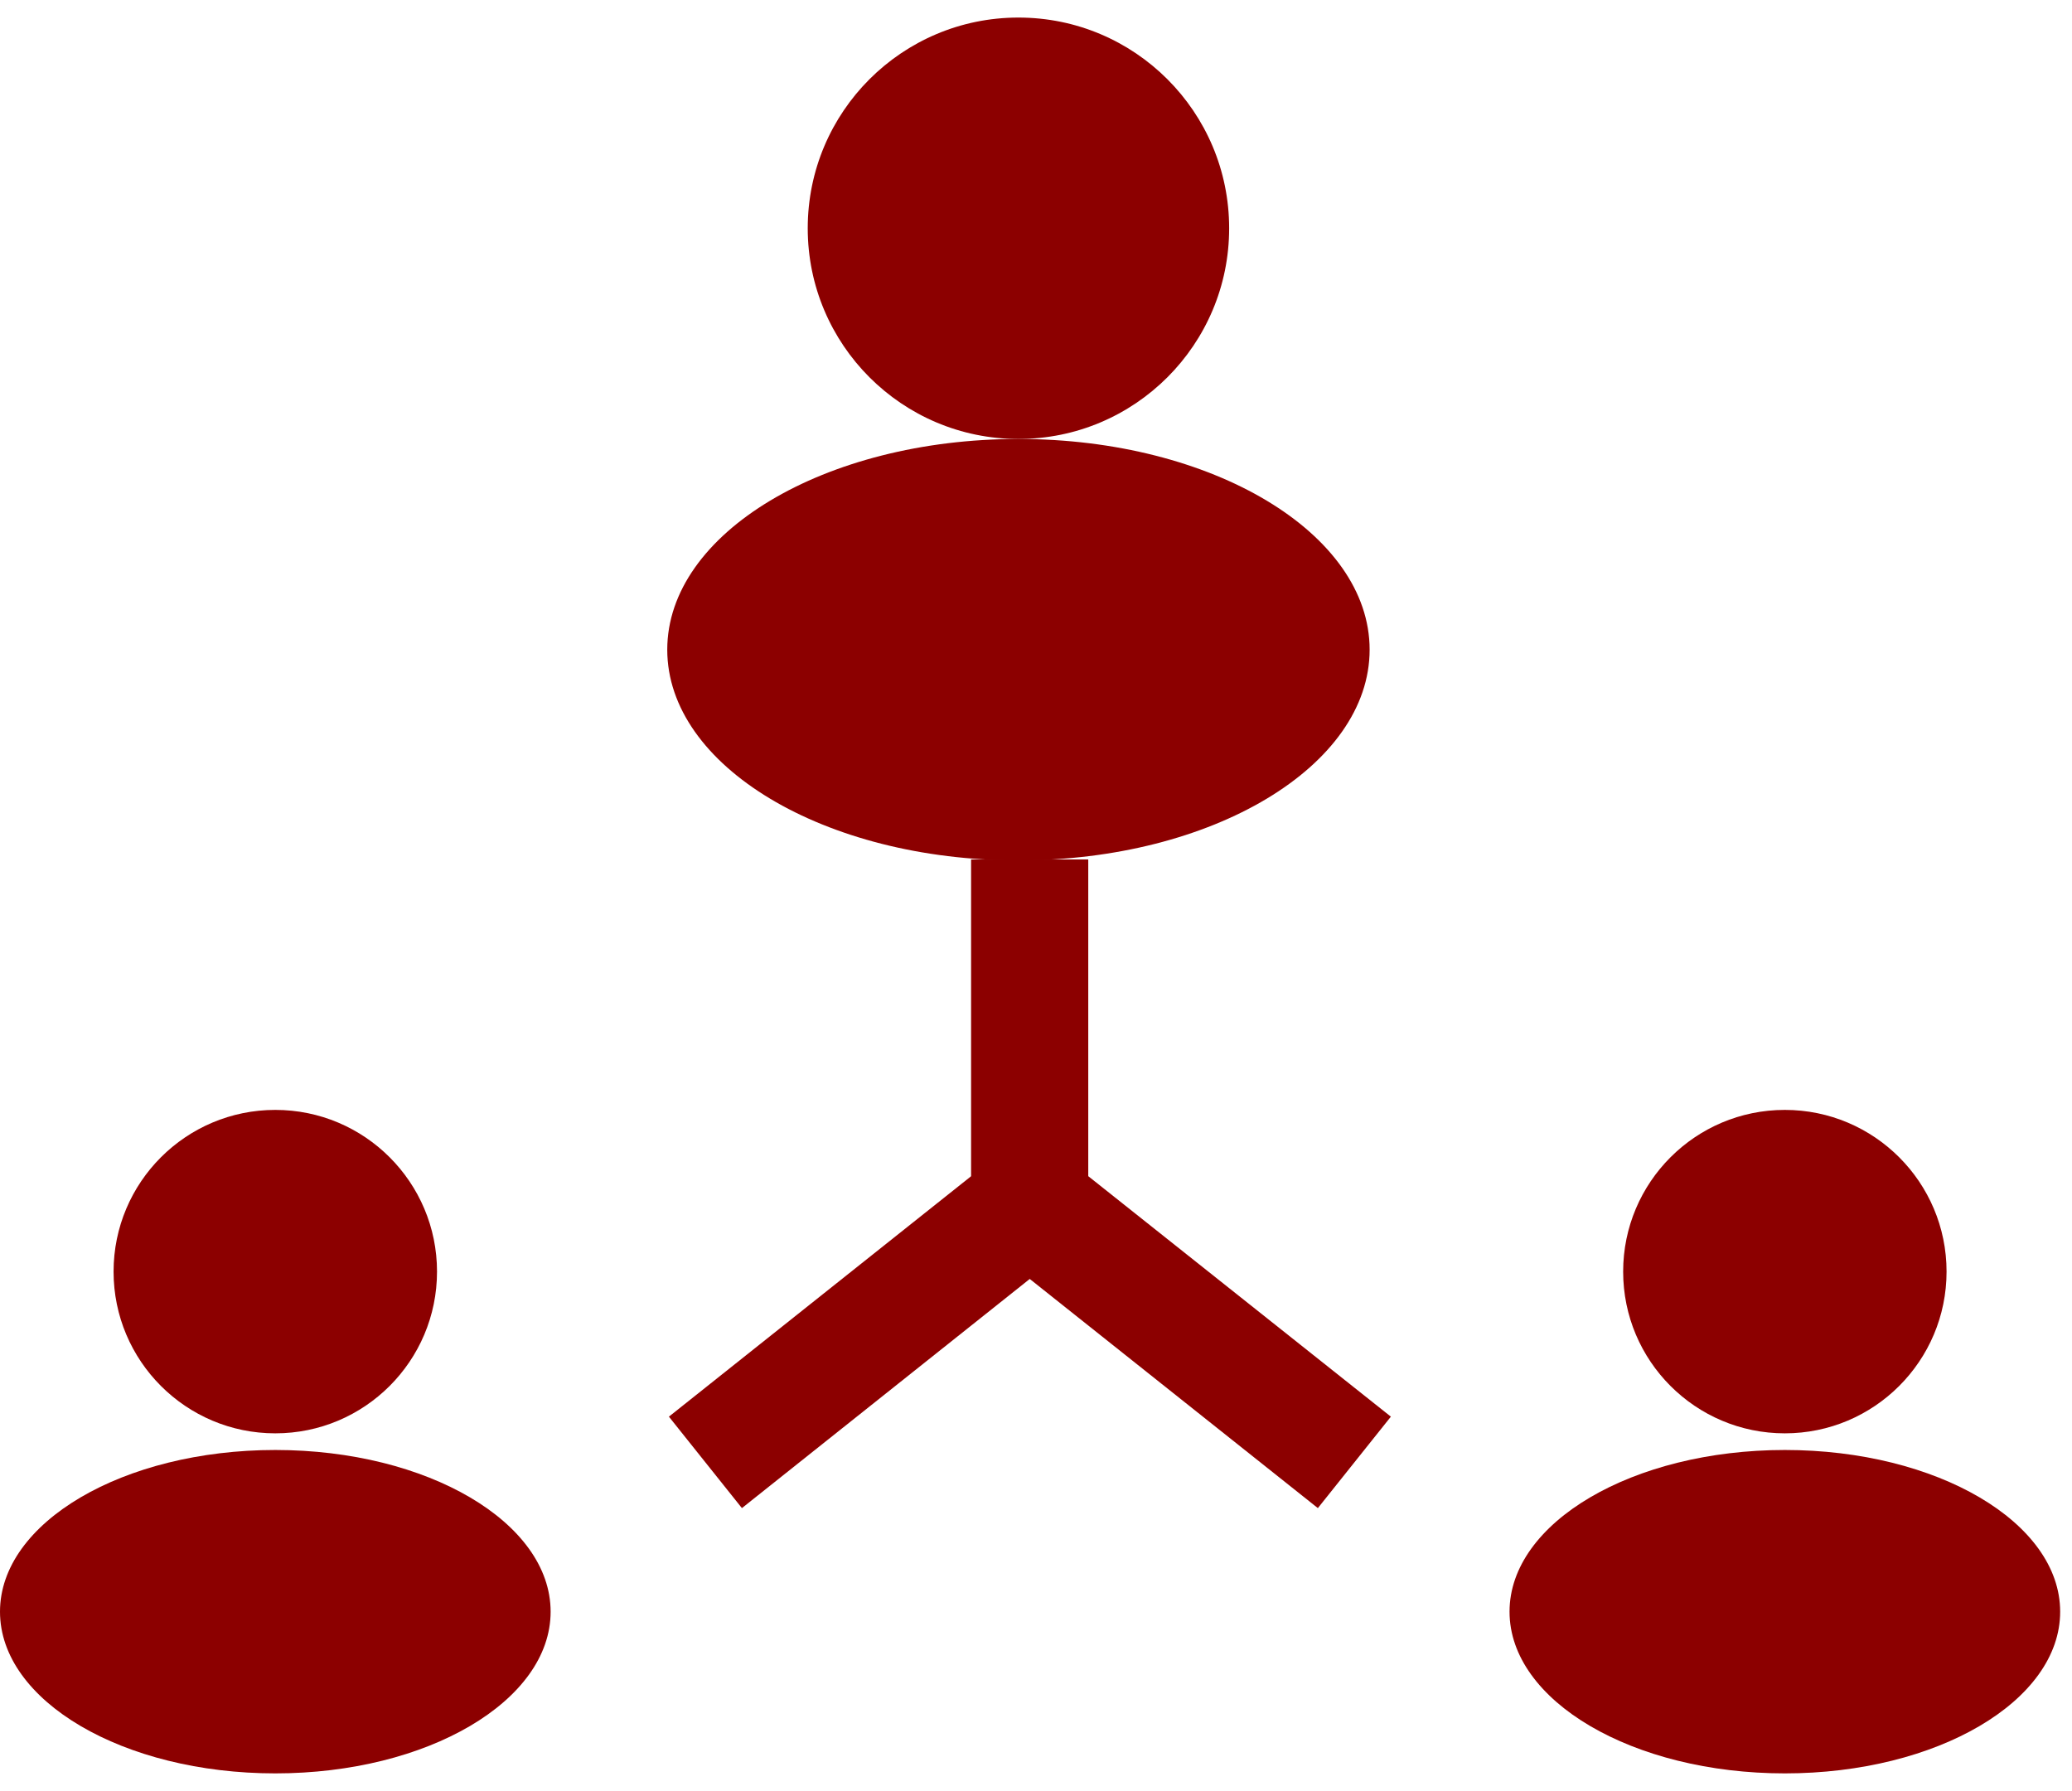
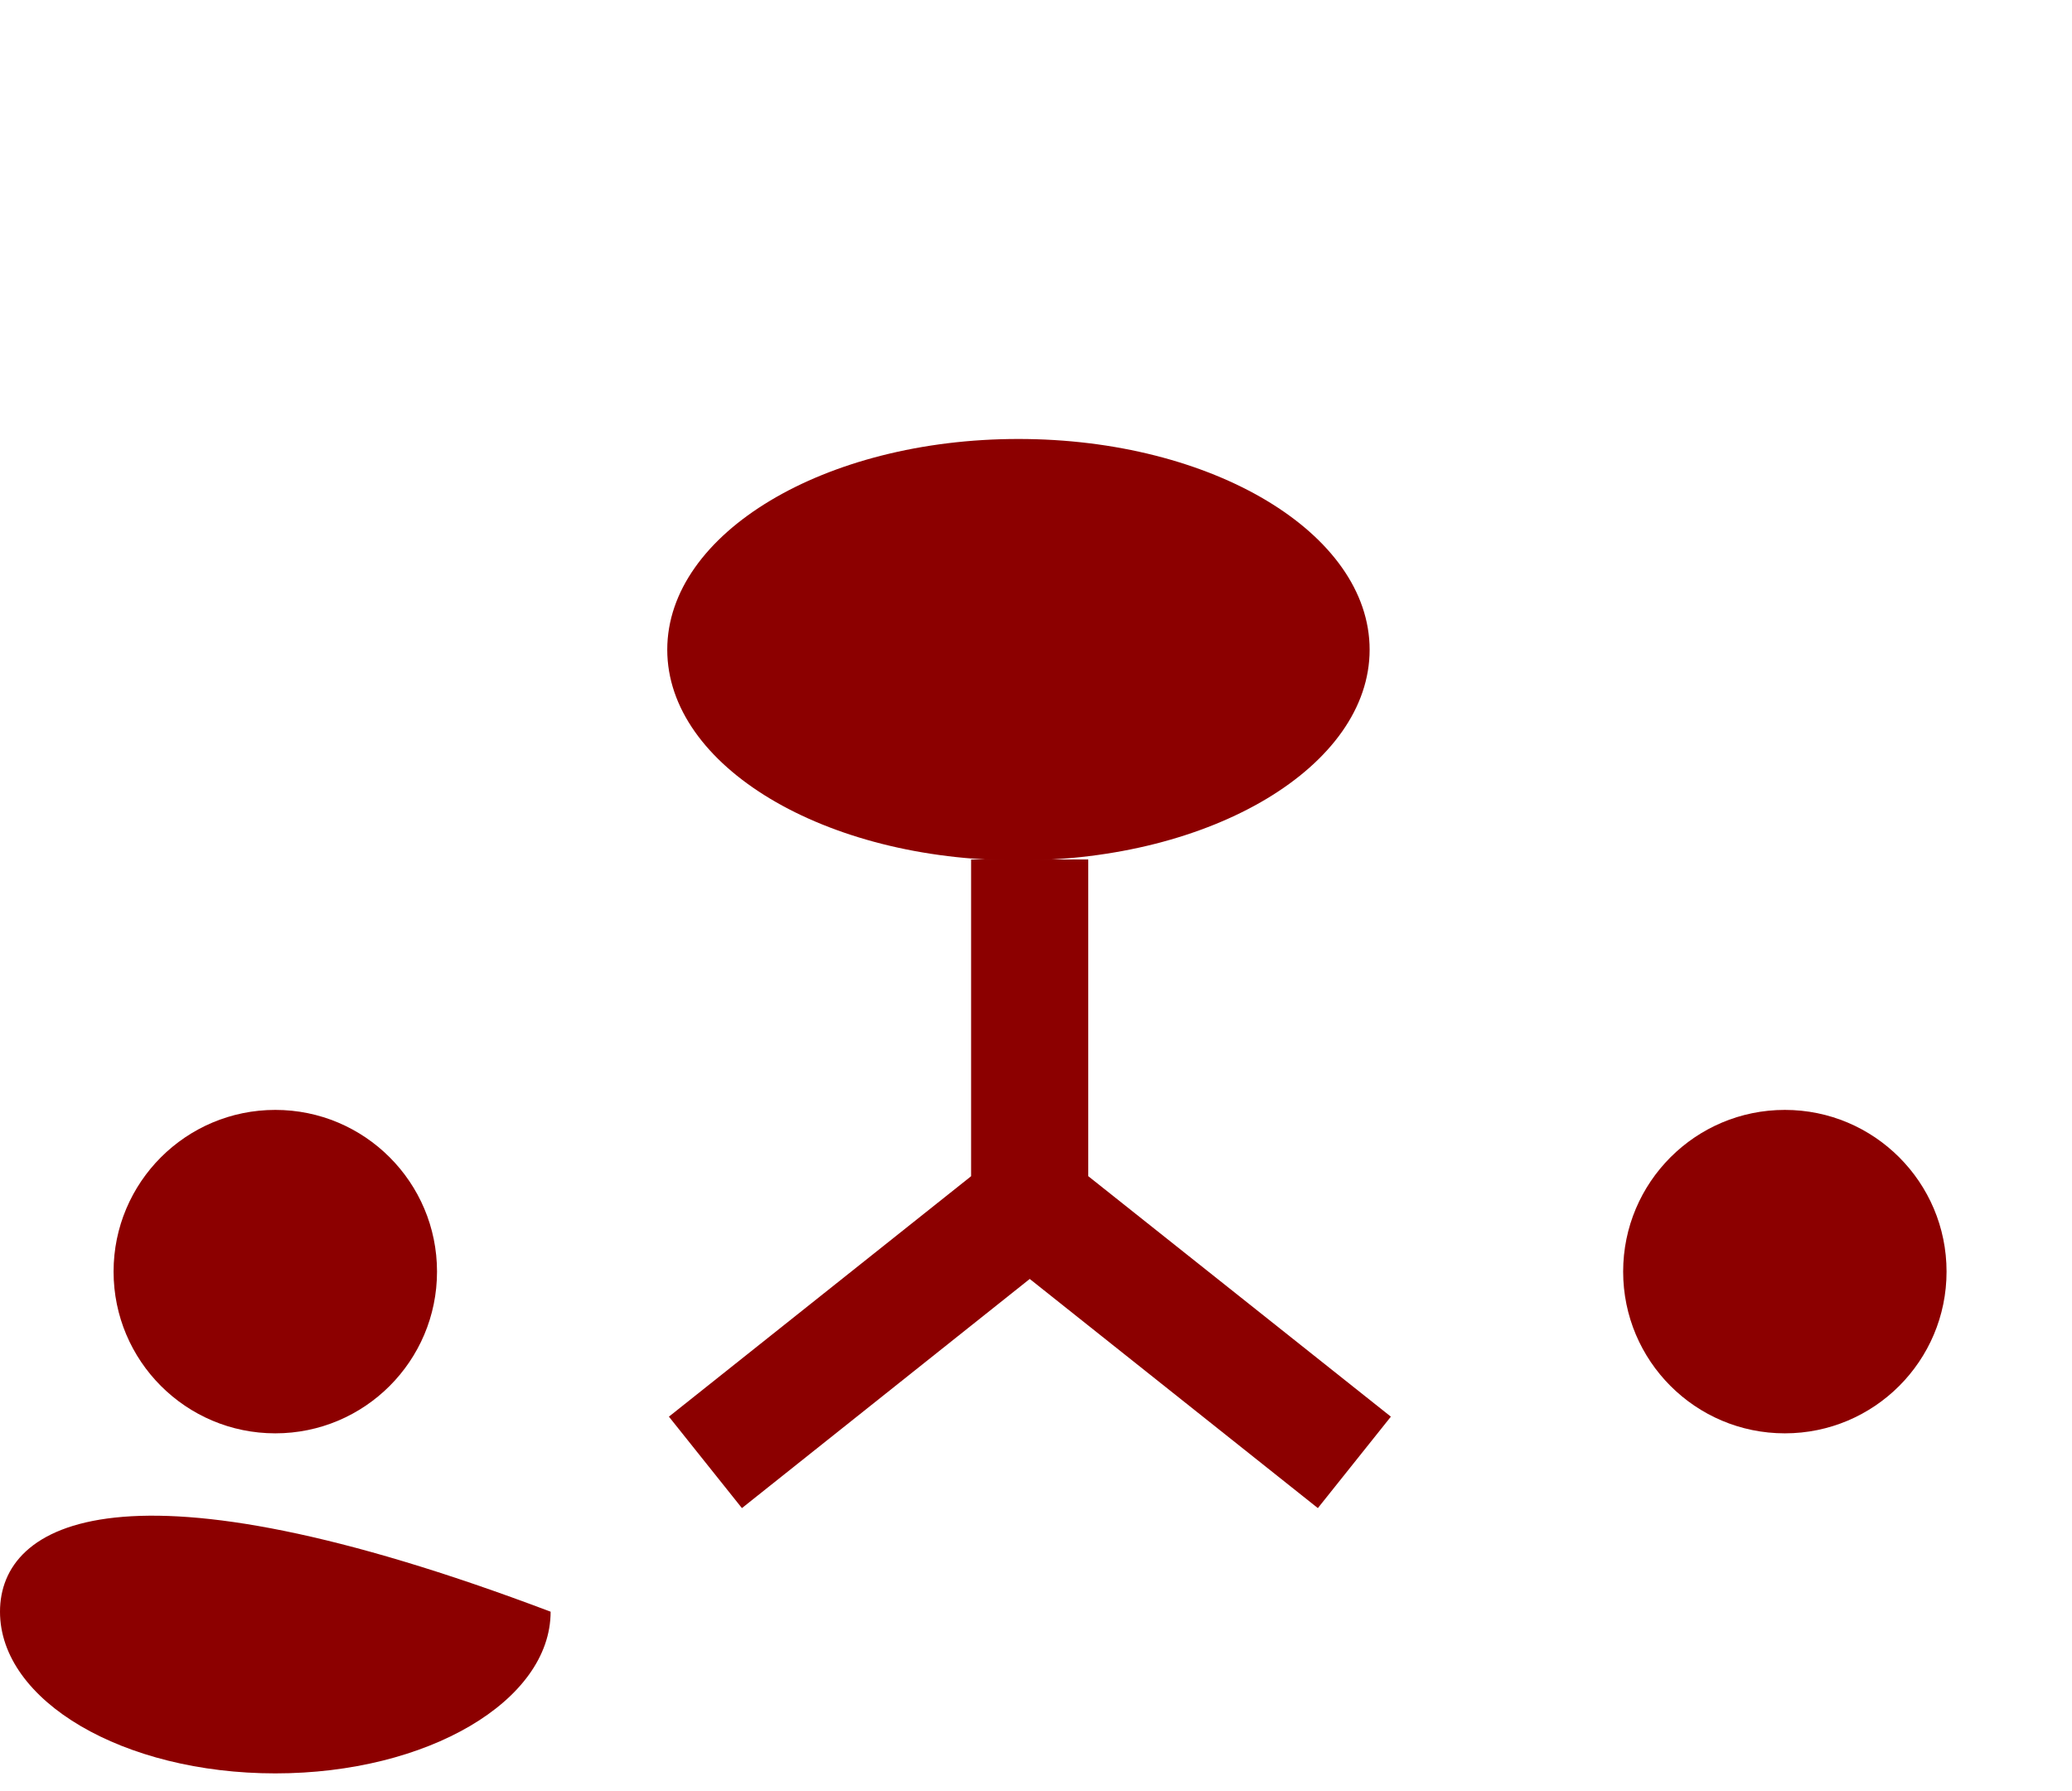
<svg xmlns="http://www.w3.org/2000/svg" width="59" height="51" viewBox="0 0 59 51" fill="none">
-   <path d="M29 12.5C32.314 12.5 35 9.814 35 6.5C35 3.186 32.314 0.5 29 0.5C25.686 0.5 23 3.186 23 6.5C23 9.814 25.686 12.5 29 12.5Z" fill="#8C0000" />
  <path d="M29 24.5C34.523 24.5 39 21.814 39 18.5C39 15.186 34.523 12.5 29 12.5C23.477 12.5 19 15.186 19 18.5C19 21.814 23.477 24.5 29 24.5Z" fill="#8C0000" />
  <path d="M7.839 40.815C10.382 40.815 12.444 38.753 12.444 36.21C12.444 33.667 10.382 31.605 7.839 31.605C5.296 31.605 3.234 33.667 3.234 36.21C3.234 38.753 5.296 40.815 7.839 40.815Z" fill="#8C0000" />
-   <path d="M7.84 50.498C12.169 50.498 15.679 48.437 15.679 45.894C15.679 43.351 12.169 41.289 7.84 41.289C3.51 41.289 0 43.351 0 45.894C0 48.437 3.51 50.498 7.84 50.498Z" fill="#8C0000" />
+   <path d="M7.84 50.498C12.169 50.498 15.679 48.437 15.679 45.894C3.51 41.289 0 43.351 0 45.894C0 48.437 3.51 50.498 7.84 50.498Z" fill="#8C0000" />
  <path d="M50.823 40.815C53.366 40.815 55.428 38.753 55.428 36.21C55.428 33.667 53.366 31.605 50.823 31.605C48.28 31.605 46.219 33.667 46.219 36.21C46.219 38.753 48.28 40.815 50.823 40.815Z" fill="#8C0000" />
-   <path d="M50.824 50.498C55.154 50.498 58.663 48.437 58.663 45.894C58.663 43.351 55.154 41.289 50.824 41.289C46.494 41.289 42.984 43.351 42.984 45.894C42.984 48.437 46.494 50.498 50.824 50.498Z" fill="#8C0000" />
  <path d="M21.126 42.944L19.047 40.34L27.654 33.492V24.477H30.986V35.094L21.126 42.944Z" fill="#8C0000" />
  <path d="M37.526 42.944L27.656 35.094V24.477H30.988V33.492L39.605 40.34L37.526 42.944Z" fill="#8C0000" />
</svg>